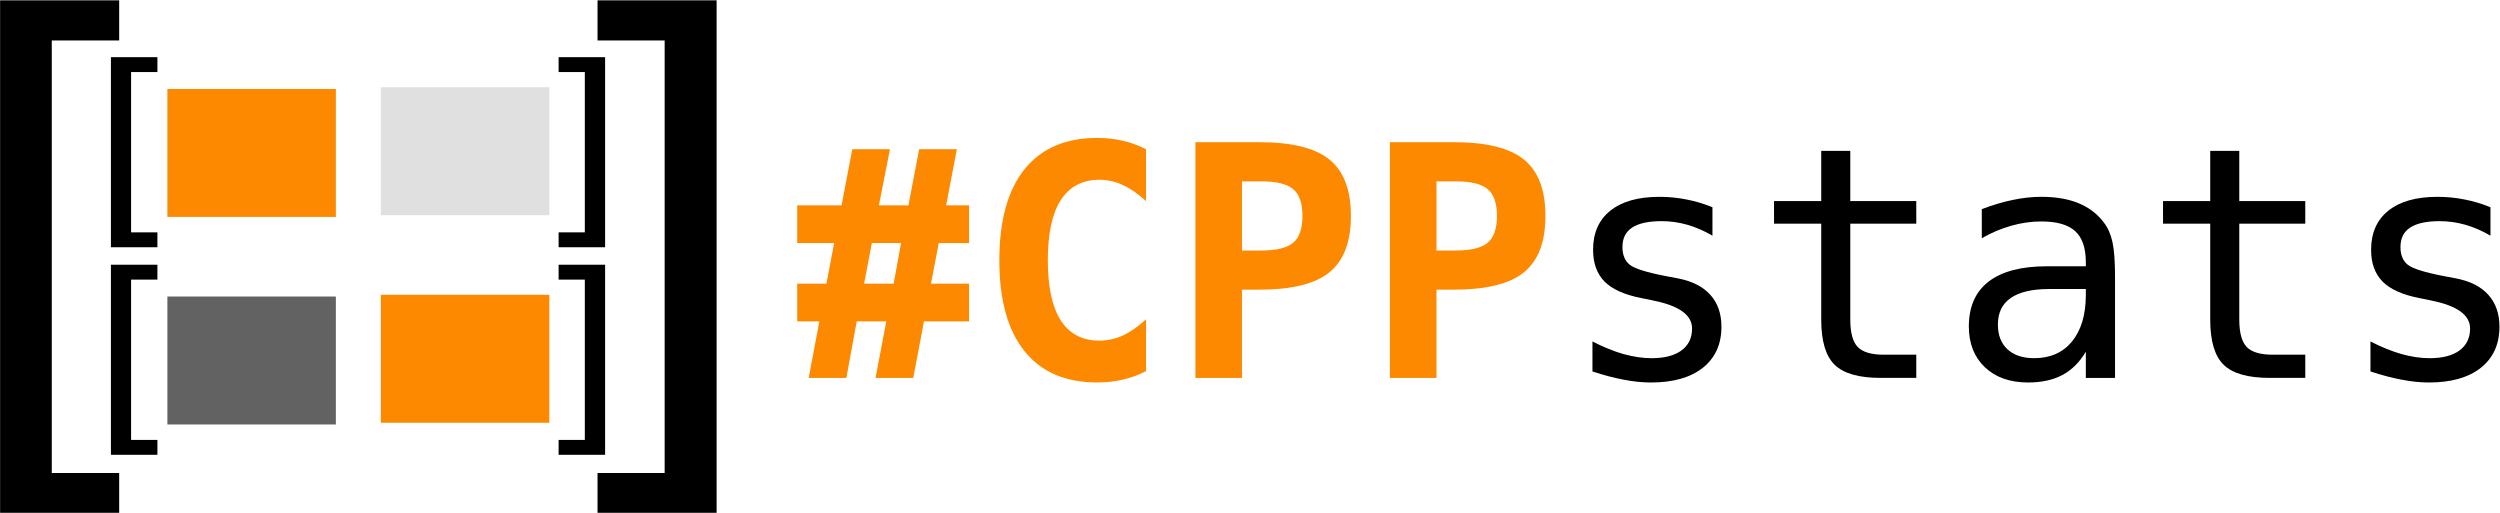
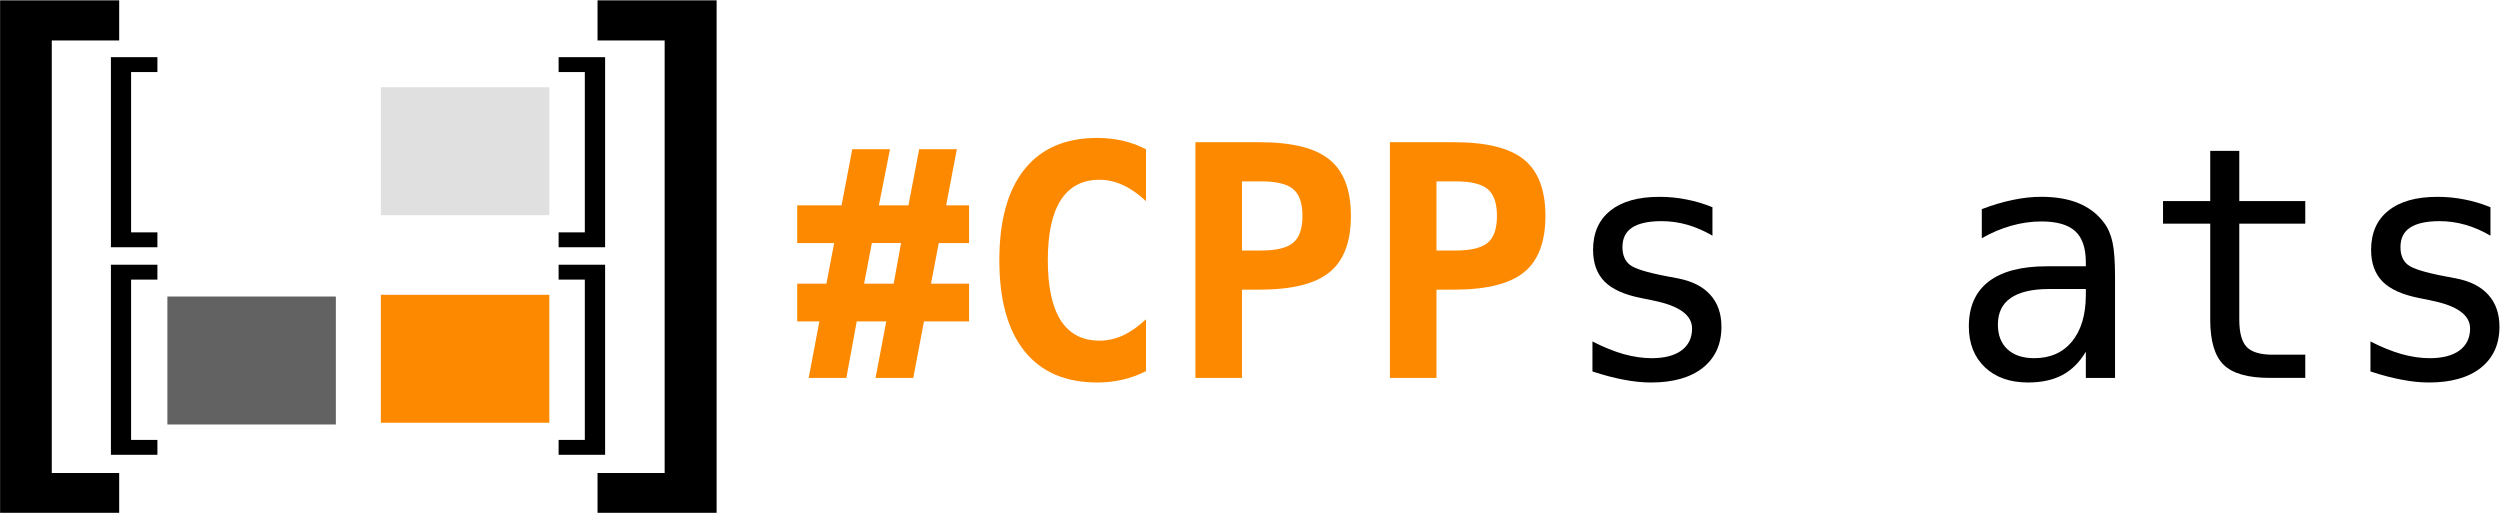
<svg xmlns="http://www.w3.org/2000/svg" xmlns:ns1="http://www.inkscape.org/namespaces/inkscape" xmlns:ns2="http://sodipodi.sourceforge.net/DTD/sodipodi-0.dtd" version="1.1" id="svg2" height="55" width="268.134" ns1:version="0.91 r" ns2:docname="cppstats-logo_raster.svg" ns1:export-filename="/home/http/spl/projects/cppstats/images/cppstats-logo.png" ns1:export-xdpi="300" ns1:export-ydpi="300">
  <ns2:namedview pagecolor="#ffffff" bordercolor="#666666" borderopacity="1" objecttolerance="10" gridtolerance="10" guidetolerance="10" ns1:pageopacity="0" ns1:pageshadow="2" ns1:window-width="1920" ns1:window-height="1124" id="namedview24" showgrid="false" ns1:zoom="0.75186899" ns1:cx="-257.93901" ns1:cy="166.05446" ns1:window-x="0" ns1:window-y="25" ns1:window-maximized="1" ns1:current-layer="layer1" fit-margin-top="0" fit-margin-left="0" fit-margin-right="0" fit-margin-bottom="0" />
  <defs id="defs4" />
  <g transform="translate(-80.862,-97.464)" id="layer1">
    <g style="font-style:normal;font-variant:normal;font-weight:normal;font-stretch:normal;font-size:20px;line-height:100%;font-family:Sans;-inkscape-font-specification:Sans;text-align:center;letter-spacing:0px;word-spacing:0px;writing-mode:lr-tb;text-anchor:middle;fill:#000000;fill-opacity:1;stroke:none" id="text2985" transform="matrix(1.119,0,0,1.119,35.185,-27.369)">
      <path d="m 121.482,131.239 1.027,-5.383 3.613,0 -1.063,5.383 2.833,0 1.027,-5.383 3.613,0 -1.027,5.383 2.196,0 0,3.613 -2.904,0 -0.744,3.896 3.648,0 0,3.613 -4.321,0 -1.027,5.419 -3.613,0 1.027,-5.419 -2.833,0 -0.992,5.419 -3.613,0 1.027,-5.419 -2.125,0 0,-3.613 2.798,0 0.744,-3.896 -3.542,0 0,-3.613 4.25,0 z m 2.16,7.508 2.833,0 0.708,-3.896 -2.798,0 -0.744,3.896 z" style="font-style:normal;font-variant:normal;font-weight:bold;font-stretch:normal;font-size:20px;line-height:100%;font-family:'Ubuntu Mono';-inkscape-font-specification:'Ubuntu Mono Bold';text-align:center;writing-mode:lr-tb;text-anchor:middle;fill:#fd8900;fill-opacity:1" id="path4169" ns1:connector-curvature="0" />
      <path d="m 150.661,147.129 q -1.059,0.545 -2.224,0.817 -1.165,0.272 -2.451,0.272 -4.57,0 -6.976,-3.011 -2.406,-3.011 -2.406,-8.701 0,-5.705 2.406,-8.716 2.406,-3.011 6.976,-3.011 1.286,0 2.467,0.272 1.18,0.272 2.209,0.817 l 0,4.963 q -1.15,-1.059 -2.24,-1.543 -1.074,-0.499 -2.224,-0.499 -2.451,0 -3.707,1.952 -1.241,1.937 -1.241,5.765 0,3.813 1.241,5.765 1.256,1.937 3.707,1.937 1.15,0 2.224,-0.484 1.089,-0.499 2.24,-1.559 l 0,4.963 z" style="font-style:normal;font-variant:normal;font-weight:bold;font-stretch:normal;font-size:17.5px;line-height:100%;font-family:'DejaVu Sans Mono';-inkscape-font-specification:'DejaVu Sans Mono, Bold';text-align:center;writing-mode:lr-tb;text-anchor:middle;fill:#fd8900;fill-opacity:1" id="path4171" ns1:connector-curvature="0" />
      <path d="m 159.861,128.94 0,6.628 1.831,0 q 2.194,0 3.072,-0.741 0.893,-0.741 0.893,-2.572 0,-1.831 -0.893,-2.572 -0.878,-0.741 -3.072,-0.741 l -1.831,0 z m -4.464,-3.753 6.128,0 q 4.676,0 6.719,1.665 2.058,1.665 2.058,5.402 0,3.738 -2.058,5.402 -2.043,1.665 -6.719,1.665 l -1.665,0 0,8.459 -4.464,0 0,-22.592 z" style="font-style:normal;font-variant:normal;font-weight:bold;font-stretch:normal;font-size:17.5px;line-height:100%;font-family:'DejaVu Sans Mono';-inkscape-font-specification:'DejaVu Sans Mono, Bold';text-align:center;writing-mode:lr-tb;text-anchor:middle;fill:#fd8900;fill-opacity:1" id="path4173" ns1:connector-curvature="0" />
      <path d="m 178.504,128.94 0,6.628 1.831,0 q 2.194,0 3.072,-0.741 0.893,-0.741 0.893,-2.572 0,-1.831 -0.893,-2.572 -0.878,-0.741 -3.072,-0.741 l -1.831,0 z m -4.464,-3.753 6.128,0 q 4.676,0 6.719,1.665 2.058,1.665 2.058,5.402 0,3.738 -2.058,5.402 -2.043,1.665 -6.719,1.665 l -1.665,0 0,8.459 -4.464,0 0,-22.592 z" style="font-style:normal;font-variant:normal;font-weight:bold;font-stretch:normal;font-size:17.5px;line-height:100%;font-family:'DejaVu Sans Mono';-inkscape-font-specification:'DejaVu Sans Mono, Bold';text-align:center;writing-mode:lr-tb;text-anchor:middle;fill:#fd8900;fill-opacity:1" id="path4175" ns1:connector-curvature="0" />
      <path d="m 204.954,131.422 0,2.724 q -1.195,-0.696 -2.406,-1.044 -1.211,-0.348 -2.467,-0.348 -1.891,0 -2.83,0.62 -0.923,0.605 -0.923,1.861 0,1.135 0.696,1.695 0.696,0.56 3.465,1.09 l 1.12,0.212 q 2.073,0.393 3.132,1.574 1.074,1.18 1.074,3.072 0,2.512 -1.786,3.934 -1.786,1.407 -4.963,1.407 -1.256,0 -2.633,-0.272 -1.377,-0.257 -2.981,-0.787 l 0,-2.875 q 1.559,0.802 2.981,1.211 1.422,0.393 2.693,0.393 1.846,0 2.86,-0.741 1.014,-0.757 1.014,-2.103 0,-1.937 -3.707,-2.678 l -0.121,-0.03 -1.044,-0.212 q -2.406,-0.469 -3.511,-1.574 -1.105,-1.12 -1.105,-3.042 0,-2.436 1.649,-3.753 1.649,-1.332 4.706,-1.332 1.362,0 2.618,0.257 1.256,0.242 2.466,0.741 z" style="font-style:normal;font-variant:normal;font-weight:normal;font-stretch:normal;font-size:17.5px;line-height:100%;font-family:'DejaVu Sans Mono';-inkscape-font-specification:'DejaVu Sans Mono, Normal';text-align:center;writing-mode:lr-tb;text-anchor:middle" id="path4177" ns1:connector-curvature="0" />
-       <path d="m 218.165,126.019 0,4.812 6.325,0 0,2.164 -6.325,0 0,9.2 q 0,1.876 0.711,2.618 0.711,0.741 2.482,0.741 l 3.132,0 0,2.224 -3.405,0 q -3.132,0 -4.419,-1.256 -1.286,-1.256 -1.286,-4.328 l 0,-9.2 -4.524,0 0,-2.164 4.524,0 0,-4.812 2.784,0 z" style="font-style:normal;font-variant:normal;font-weight:normal;font-stretch:normal;font-size:17.5px;line-height:100%;font-family:'DejaVu Sans Mono';-inkscape-font-specification:'DejaVu Sans Mono, Normal';text-align:center;writing-mode:lr-tb;text-anchor:middle" id="path4179" ns1:connector-curvature="0" />
      <path d="m 238.139,139.26 -0.923,0 q -2.436,0 -3.677,0.863 -1.226,0.847 -1.226,2.542 0,1.528 0.923,2.376 0.923,0.847 2.557,0.847 2.3,0 3.617,-1.589 1.316,-1.604 1.332,-4.419 l 0,-0.62 -2.603,0 z m 5.402,-1.15 0,9.669 -2.799,0 0,-2.512 q -0.893,1.513 -2.255,2.24 -1.347,0.711 -3.284,0.711 -2.588,0 -4.131,-1.453 -1.543,-1.468 -1.543,-3.919 0,-2.83 1.891,-4.297 1.907,-1.468 5.584,-1.468 l 3.738,0 0,-0.439 q -0.016,-2.028 -1.029,-2.936 -1.014,-0.923 -3.238,-0.923 -1.422,0 -2.875,0.409 -1.453,0.409 -2.83,1.195 l 0,-2.784 q 1.543,-0.59 2.951,-0.878 1.422,-0.303 2.754,-0.303 2.103,0 3.586,0.62 1.498,0.62 2.421,1.861 0.575,0.757 0.817,1.876 0.242,1.105 0.242,3.329 z" style="font-style:normal;font-variant:normal;font-weight:normal;font-stretch:normal;font-size:17.5px;line-height:100%;font-family:'DejaVu Sans Mono';-inkscape-font-specification:'DejaVu Sans Mono, Normal';text-align:center;writing-mode:lr-tb;text-anchor:middle" id="path4181" ns1:connector-curvature="0" />
      <path d="m 255.45,126.019 0,4.812 6.325,0 0,2.164 -6.325,0 0,9.2 q 0,1.876 0.711,2.618 0.711,0.741 2.482,0.741 l 3.132,0 0,2.224 -3.405,0 q -3.132,0 -4.419,-1.256 -1.286,-1.256 -1.286,-4.328 l 0,-9.2 -4.524,0 0,-2.164 4.524,0 0,-4.812 2.784,0 z" style="font-style:normal;font-variant:normal;font-weight:normal;font-stretch:normal;font-size:17.5px;line-height:100%;font-family:'DejaVu Sans Mono';-inkscape-font-specification:'DejaVu Sans Mono, Normal';text-align:center;writing-mode:lr-tb;text-anchor:middle" id="path4183" ns1:connector-curvature="0" />
      <path d="m 279.525,131.422 0,2.724 q -1.195,-0.696 -2.406,-1.044 -1.211,-0.348 -2.467,-0.348 -1.891,0 -2.83,0.62 -0.923,0.605 -0.923,1.861 0,1.135 0.696,1.695 0.696,0.56 3.465,1.09 l 1.12,0.212 q 2.073,0.393 3.132,1.574 1.074,1.18 1.074,3.072 0,2.512 -1.786,3.934 -1.786,1.407 -4.963,1.407 -1.256,0 -2.633,-0.272 -1.377,-0.257 -2.981,-0.787 l 0,-2.875 q 1.559,0.802 2.981,1.211 1.422,0.393 2.694,0.393 1.846,0 2.86,-0.741 1.014,-0.757 1.014,-2.103 0,-1.937 -3.707,-2.678 l -0.121,-0.03 -1.044,-0.212 q -2.406,-0.469 -3.511,-1.574 -1.105,-1.12 -1.105,-3.042 0,-2.436 1.649,-3.753 1.649,-1.332 4.706,-1.332 1.362,0 2.618,0.257 1.256,0.242 2.466,0.741 z" style="font-style:normal;font-variant:normal;font-weight:normal;font-stretch:normal;font-size:17.5px;line-height:100%;font-family:'DejaVu Sans Mono';-inkscape-font-specification:'DejaVu Sans Mono, Normal';text-align:center;writing-mode:lr-tb;text-anchor:middle" id="path4185" ns1:connector-curvature="0" />
    </g>
    <g style="font-style:normal;font-variant:normal;font-weight:normal;font-stretch:normal;font-size:20px;line-height:100%;font-family:Sans;-inkscape-font-specification:Sans;text-align:center;letter-spacing:0px;word-spacing:0px;writing-mode:lr-tb;text-anchor:middle;fill:#000000;fill-opacity:1;stroke:none" id="text2997" transform="matrix(1.928,0,0,1.928,7.533,-117.547)">
      <path d="m 38.039,111.537 6.625,0 0,2.234 -3.75,0 0,24.062 3.75,0 0,2.234 -6.625,0 0,-28.531 z" style="font-style:normal;font-variant:normal;font-weight:normal;font-stretch:normal;font-size:32px;line-height:100%;font-family:Sans;-inkscape-font-specification:Sans;text-align:center;writing-mode:lr-tb;text-anchor:middle" id="path4188" ns1:connector-curvature="0" />
      <path d="m 77.899,111.537 0,28.531 -6.625,0 0,-2.234 3.734,0 0,-24.062 -3.734,0 0,-2.234 6.625,0 z" style="font-style:normal;font-variant:normal;font-weight:normal;font-stretch:normal;font-size:32px;line-height:100%;font-family:Sans;-inkscape-font-specification:Sans;text-align:center;writing-mode:lr-tb;text-anchor:middle" id="path4190" ns1:connector-curvature="0" />
    </g>
    <g id="g4154" transform="matrix(1.928,0,0,1.928,7.533,-116.878)">
      <g id="g3054" transform="translate(-0.427,0.194)">
        <g transform="scale(1.026,0.974)" style="font-style:normal;font-variant:normal;font-weight:normal;font-stretch:normal;font-size:12.176px;line-height:100%;font-family:Sans;-inkscape-font-specification:Sans;text-align:center;letter-spacing:0px;word-spacing:0px;writing-mode:lr-tb;text-anchor:middle;fill:#000000;fill-opacity:1;stroke:none" id="text3005">
          <path d="m 43.5,117.207 2.521,0 0,0.85 -1.427,0 0,9.156 1.427,0 0,0.85 -2.521,0 0,-10.856 z" id="path4193" ns1:connector-curvature="0" />
          <path d="m 70.295,117.207 0,10.856 -2.521,0 0,-0.85 1.421,0 0,-9.156 -1.421,0 0,-0.85 2.521,0 z" id="path4195" ns1:connector-curvature="0" />
        </g>
        <g transform="translate(0.062,0)" id="g3050">
-           <path style="fill:#fd8900;fill-opacity:1;stroke:none" d="m 47.71,115.929 9.372,0 0,7.118 -9.372,0 z" id="rect3009" ns1:connector-curvature="0" />
          <path style="fill:#e0e0e0;fill-opacity:1;stroke:none" d="m 59.585,115.833 9.372,0 0,7.118 -9.372,0 z" id="rect3009-5" ns1:connector-curvature="0" />
        </g>
      </g>
      <g transform="translate(-0.427,11.74)" id="g3054-6">
        <g transform="scale(1.026,0.974)" style="font-style:normal;font-variant:normal;font-weight:normal;font-stretch:normal;font-size:12.176px;line-height:100%;font-family:Sans;-inkscape-font-specification:Sans;text-align:center;letter-spacing:0px;word-spacing:0px;writing-mode:lr-tb;text-anchor:middle;fill:#000000;fill-opacity:1;stroke:none" id="text3005-1">
          <path d="m 43.5,117.207 2.521,0 0,0.85 -1.427,0 0,9.156 1.427,0 0,0.85 -2.521,0 0,-10.856 z" id="path4200" ns1:connector-curvature="0" />
          <path d="m 70.295,117.207 0,10.856 -2.521,0 0,-0.85 1.421,0 0,-9.156 -1.421,0 0,-0.85 2.521,0 z" id="path4202" ns1:connector-curvature="0" />
        </g>
        <g transform="translate(0.062,0)" id="g3050-0">
          <path style="fill:#626262;fill-opacity:1;stroke:none" d="m 47.71,115.929 9.372,0 0,7.118 -9.372,0 z" id="rect3009-77" ns1:connector-curvature="0" />
          <path style="fill:#fd8900;fill-opacity:1;stroke:none" d="m 59.585,115.833 9.372,0 0,7.118 -9.372,0 z" id="rect3009-5-3" ns1:connector-curvature="0" />
        </g>
      </g>
    </g>
  </g>
</svg>